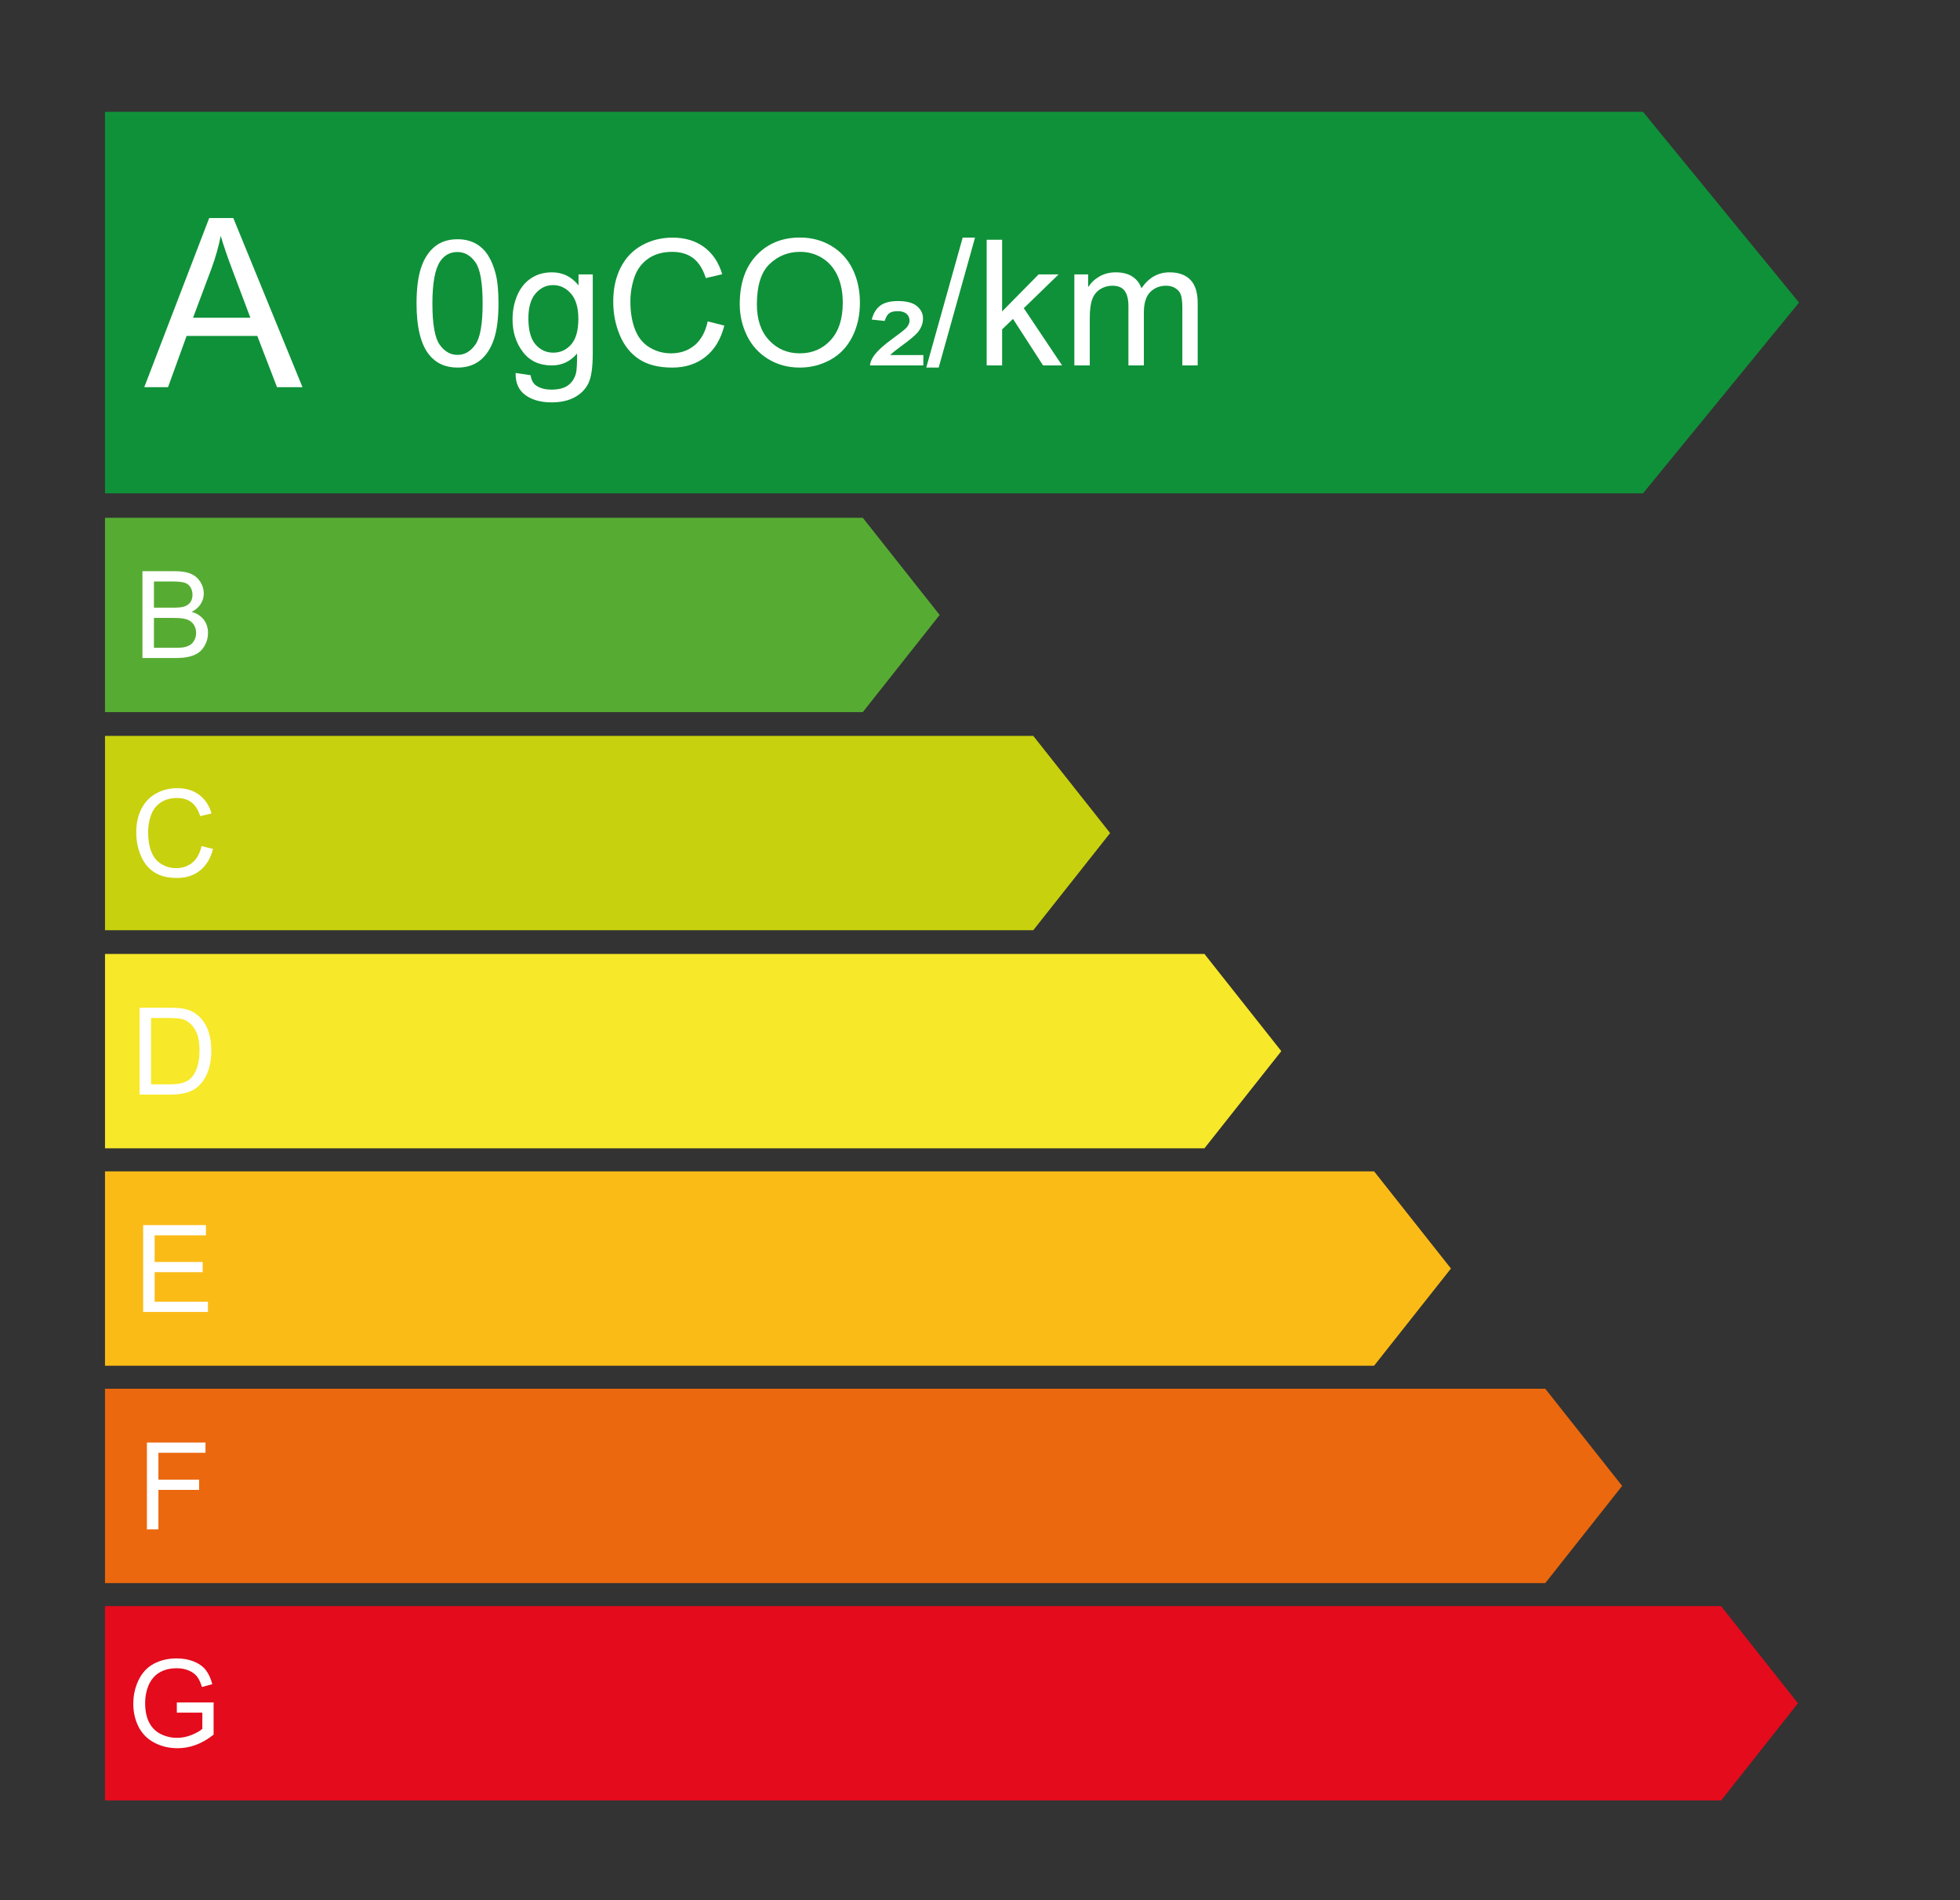
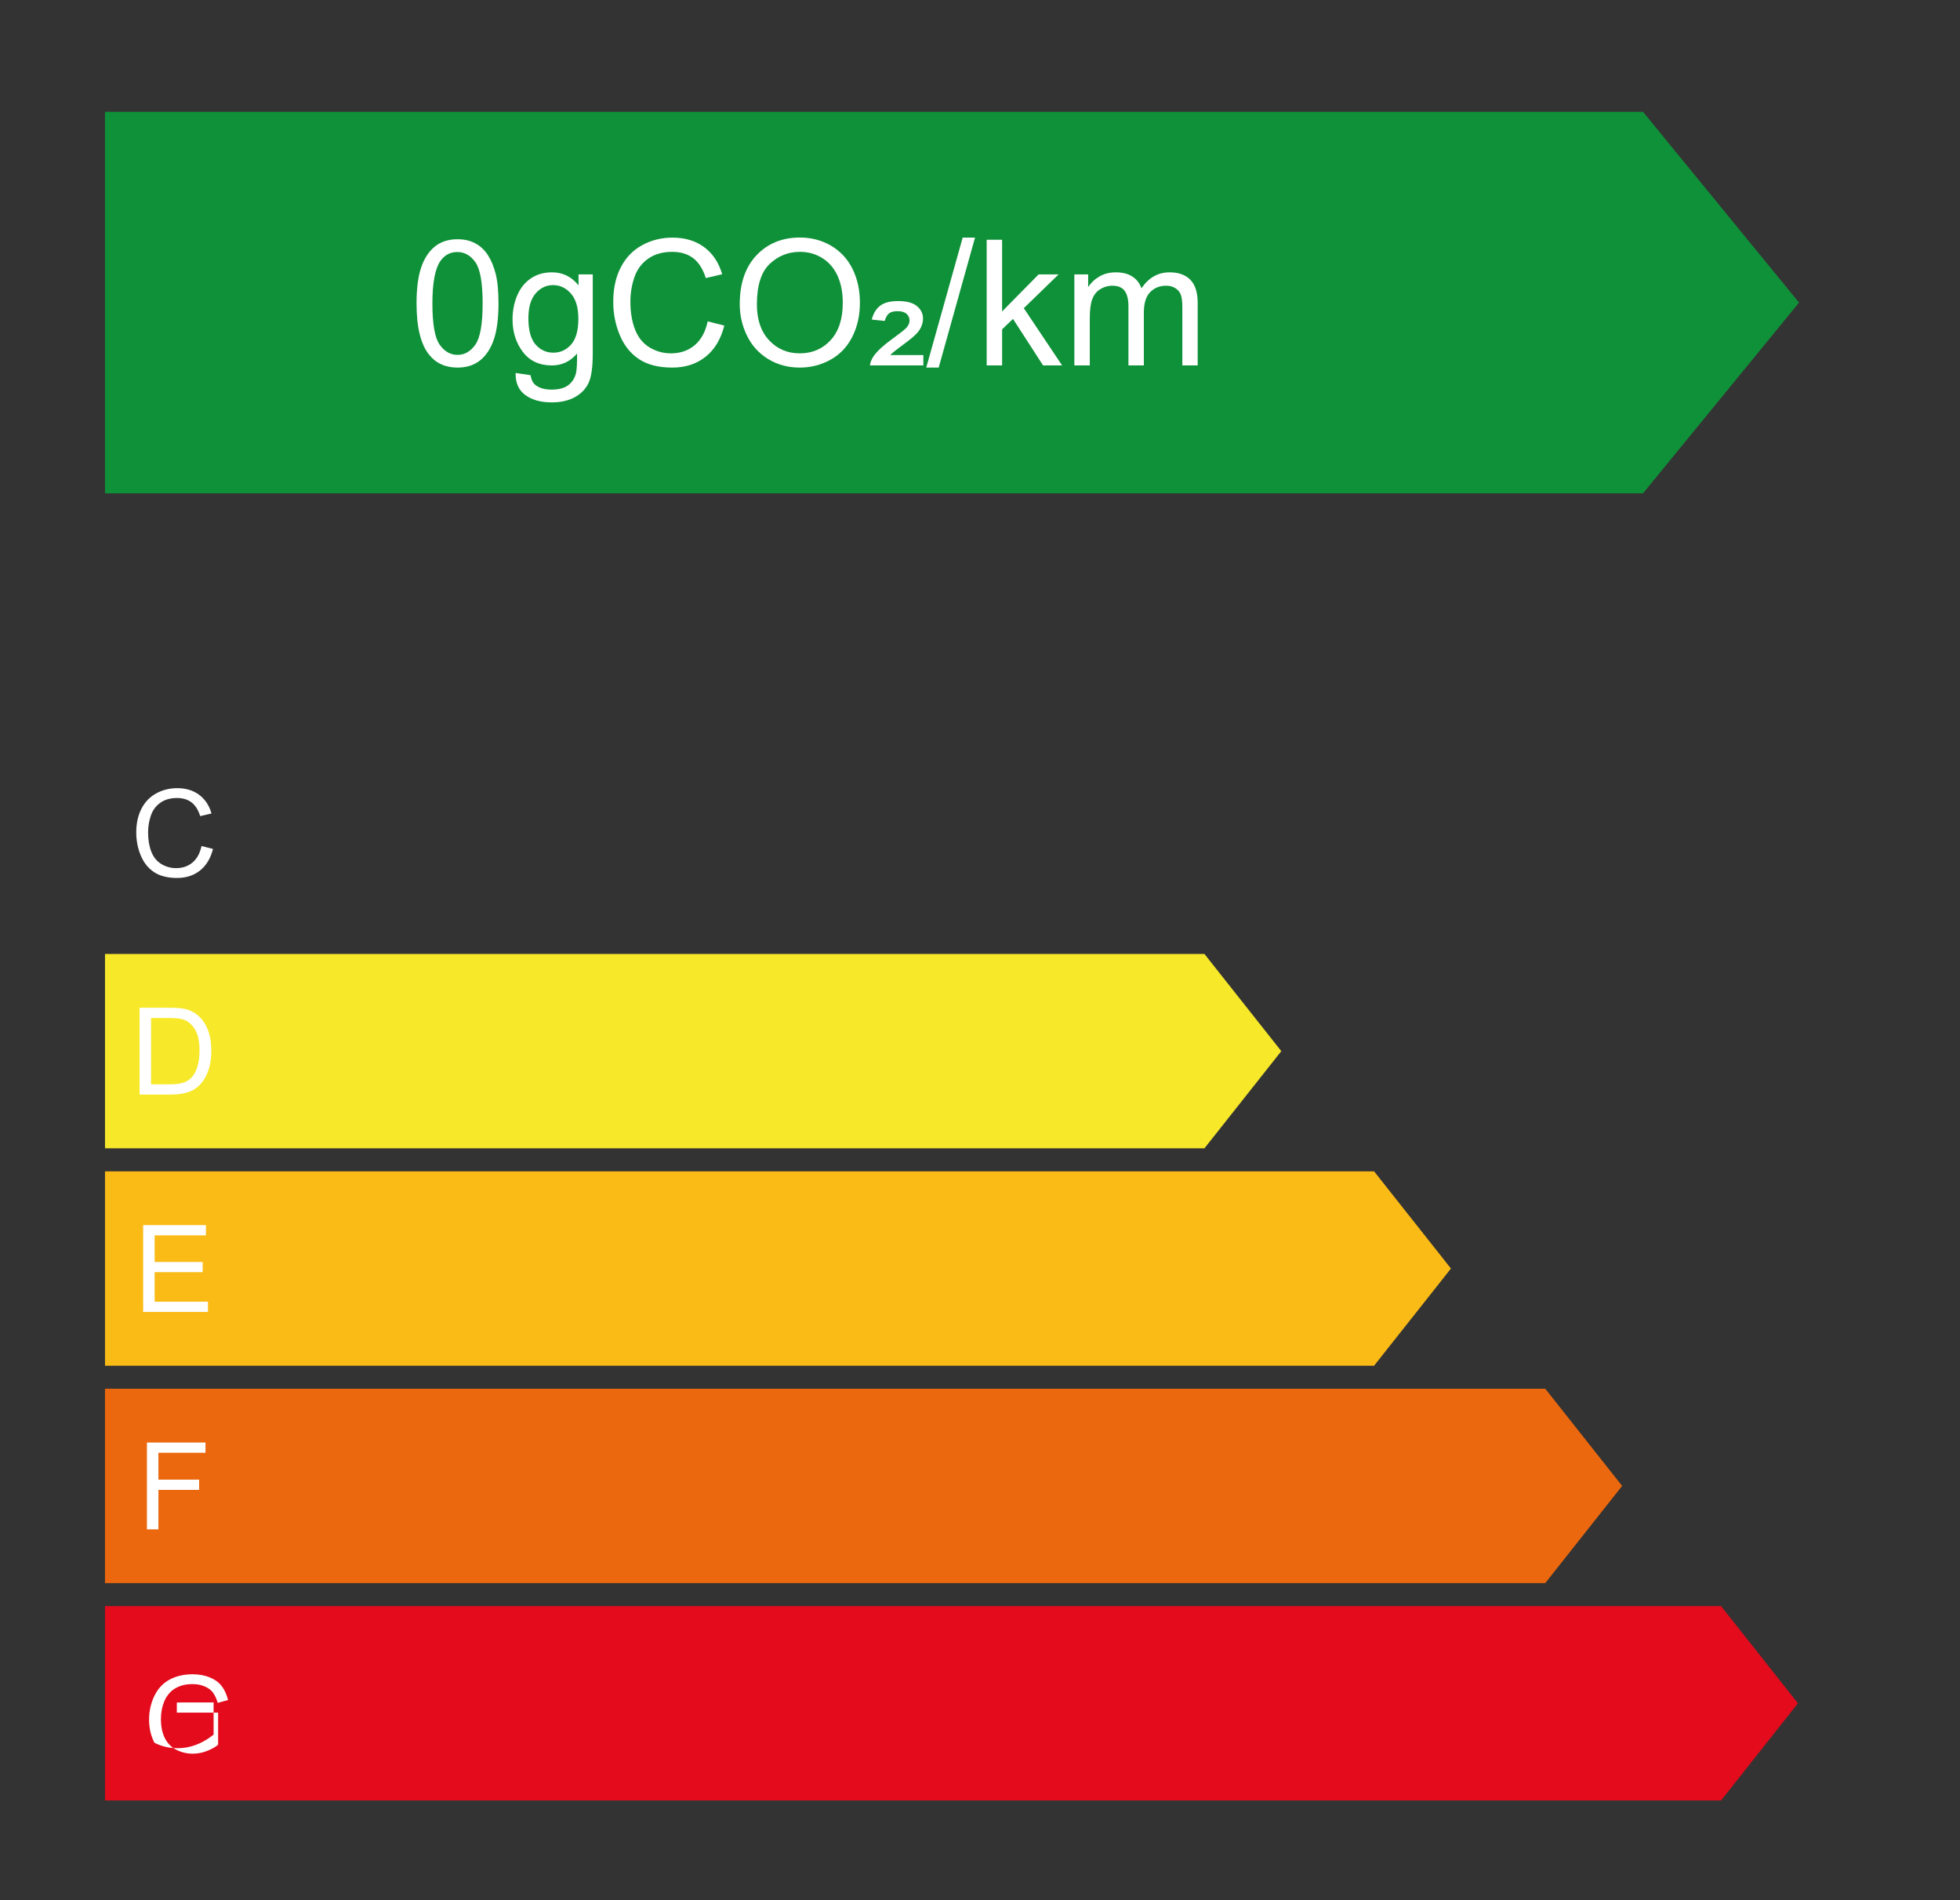
<svg xmlns="http://www.w3.org/2000/svg" version="1.1" id="Ebene_1" x="0px" y="0px" width="614.134px" height="595.276px" viewBox="0 0 614.134 595.276" enable-background="new 0 0 614.134 595.276" xml:space="preserve">
  <rect x="0" y="0" width="614.134" height="595.276" fill="#333333" stroke="none" />
  <polygon fill="#0F9139" points="514.811,154.549 32.899,154.549 32.899,35.036 514.811,35.036   563.693,94.792 " />
-   <polygon fill="#C8D10D" points="323.756,291.416 32.899,291.416 32.899,230.53 323.756,230.53   347.841,260.973 " />
-   <polygon fill="#56AC32" points="270.339,223.093 32.899,223.093 32.899,162.207 270.339,162.207   294.424,192.65 " />
  <polygon fill="#F7E829" points="377.394,359.738 32.899,359.738 32.899,298.852 377.394,298.852   401.479,329.295 " />
  <polygon fill="#FBBB17" points="430.548,427.839 32.899,427.839 32.899,366.953 430.548,366.953   454.633,397.396 " />
  <polygon fill="#EB680E" points="484.186,495.939 32.899,495.939 32.899,435.053 484.186,435.053   508.27,465.496 " />
  <polygon fill="#E30B1C" points="539.273,564.04 32.899,564.04 32.899,503.154 539.273,503.154   563.358,533.597 " />
  <g>
-     <path fill="#FFFFFF" d="M44.634,206.143v-27.201h10.205c2.078,0,3.745,0.275,5,0.826   c1.255,0.551,2.239,1.398,2.95,2.542c0.711,1.145,1.067,2.341,1.067,3.59   c0,1.163-0.315,2.258-0.946,3.284c-0.631,1.027-1.583,1.855-2.857,2.486   c1.645,0.482,2.91,1.305,3.794,2.468c0.884,1.163,1.327,2.536,1.327,4.119   c0,1.274-0.269,2.458-0.807,3.553s-1.203,1.939-1.995,2.533   c-0.792,0.594-1.785,1.042-2.978,1.345c-1.194,0.303-2.657,0.455-4.388,0.455   H44.634z M48.233,190.372h5.882c1.596,0,2.74-0.105,3.433-0.315   c0.915-0.272,1.605-0.724,2.069-1.354s0.696-1.422,0.696-2.375   c0-0.903-0.217-1.698-0.649-2.384c-0.433-0.687-1.052-1.156-1.855-1.41   c-0.804-0.253-2.184-0.38-4.138-0.38h-5.437V190.372z M48.233,202.933h6.772   c1.163,0,1.979-0.043,2.449-0.13c0.829-0.148,1.521-0.396,2.078-0.742   c0.557-0.346,1.014-0.85,1.373-1.512c0.358-0.662,0.538-1.425,0.538-2.292   c0-1.014-0.26-1.896-0.779-2.644c-0.52-0.748-1.24-1.274-2.162-1.577   c-0.922-0.303-2.249-0.455-3.98-0.455h-6.29V202.933z" />
-   </g>
+     </g>
  <g>
-     <path fill="#FFFFFF" d="M45.207,121.284l20.343-52.971h7.552L94.781,121.284h-7.985   l-6.179-16.043H58.468l-5.817,16.043H45.207z M60.491,99.532h17.958l-5.528-14.67   c-1.687-4.456-2.939-8.118-3.758-10.984c-0.675,3.396-1.626,6.769-2.854,10.117   L60.491,99.532z" />
-   </g>
+     </g>
  <g>
    <path fill="#FFFFFF" d="M63.142,265.04l3.6,0.909c-0.755,2.957-2.112,5.211-4.073,6.763   c-1.961,1.553-4.357,2.329-7.19,2.329c-2.932,0-5.316-0.597-7.153-1.791   c-1.837-1.193-3.235-2.922-4.193-5.186c-0.959-2.264-1.438-4.694-1.438-7.292   c0-2.833,0.541-5.303,1.624-7.413c1.082-2.109,2.622-3.711,4.62-4.806   c1.998-1.095,4.196-1.642,6.596-1.642c2.721,0,5.01,0.693,6.865,2.078   c1.855,1.386,3.148,3.334,3.878,5.845l-3.544,0.835   c-0.631-1.979-1.546-3.42-2.746-4.323c-1.2-0.903-2.709-1.354-4.527-1.354   c-2.091,0-3.838,0.501-5.242,1.503c-1.404,1.002-2.391,2.347-2.959,4.036   c-0.569,1.688-0.854,3.43-0.854,5.223c0,2.313,0.337,4.333,1.011,6.058   c0.674,1.726,1.722,3.015,3.145,3.869c1.422,0.854,2.962,1.28,4.62,1.28   c2.016,0,3.723-0.581,5.121-1.744C61.701,269.054,62.647,267.328,63.142,265.04z" />
  </g>
  <g>
    <path fill="#FFFFFF" d="M43.734,342.899v-27.201h9.37c2.115,0,3.729,0.13,4.843,0.39   c1.559,0.358,2.888,1.008,3.989,1.948c1.435,1.212,2.508,2.762,3.219,4.647   c0.711,1.887,1.067,4.042,1.067,6.467c0,2.065-0.241,3.896-0.724,5.492   s-1.101,2.916-1.855,3.961c-0.755,1.046-1.581,1.868-2.477,2.468   c-0.897,0.601-1.979,1.055-3.247,1.364c-1.268,0.31-2.725,0.464-4.37,0.464   H43.734z M47.333,339.689h5.808c1.793,0,3.201-0.167,4.221-0.501   s1.833-0.804,2.44-1.41c0.854-0.854,1.518-2.001,1.995-3.442   c0.476-1.44,0.714-3.188,0.714-5.241c0-2.845-0.467-5.031-1.401-6.56   c-0.934-1.527-2.069-2.551-3.405-3.07c-0.965-0.371-2.518-0.557-4.657-0.557   h-5.715V339.689z" />
  </g>
  <g>
    <path fill="#FFFFFF" d="M44.856,410.999v-27.201h19.668v3.21H48.456v8.331h15.048v3.191   H48.456v9.259h16.699v3.21H44.856z" />
  </g>
  <g>
    <path fill="#FFFFFF" d="M46.035,479.1v-27.201h18.351v3.21H49.634v8.424h12.766v3.21   h-12.766v12.357H46.035z" />
  </g>
  <g>
-     <path fill="#FFFFFF" d="M55.405,536.531v-3.191l11.522-0.019v10.094   c-1.769,1.41-3.594,2.472-5.474,3.183c-1.88,0.711-3.81,1.066-5.789,1.066   c-2.672,0-5.1-0.571-7.283-1.716c-2.184-1.145-3.832-2.799-4.945-4.964   c-1.113-2.164-1.67-4.583-1.67-7.255c0-2.646,0.553-5.117,1.661-7.412   c1.107-2.295,2.7-3.999,4.778-5.112s4.472-1.67,7.181-1.67   c1.967,0,3.745,0.319,5.334,0.956c1.589,0.637,2.835,1.524,3.739,2.662   c0.903,1.139,1.589,2.623,2.06,4.453l-3.247,0.891   c-0.408-1.385-0.916-2.474-1.521-3.266c-0.606-0.791-1.472-1.425-2.598-1.901   c-1.126-0.477-2.375-0.715-3.748-0.715c-1.646,0-3.068,0.251-4.268,0.752   c-1.2,0.501-2.168,1.159-2.904,1.976c-0.736,0.816-1.308,1.714-1.716,2.69   c-0.693,1.683-1.039,3.507-1.039,5.474c0,2.425,0.417,4.453,1.252,6.086   s2.05,2.846,3.646,3.637c1.596,0.792,3.29,1.188,5.084,1.188   c1.559,0,3.08-0.3,4.564-0.899s2.61-1.24,3.377-1.921V536.531H55.405z" />
+     <path fill="#FFFFFF" d="M55.405,536.531v-3.191l11.522-0.019v10.094   c-1.769,1.41-3.594,2.472-5.474,3.183c-1.88,0.711-3.81,1.066-5.789,1.066   c-2.672,0-5.1-0.571-7.283-1.716c-1.113-2.164-1.67-4.583-1.67-7.255c0-2.646,0.553-5.117,1.661-7.412   c1.107-2.295,2.7-3.999,4.778-5.112s4.472-1.67,7.181-1.67   c1.967,0,3.745,0.319,5.334,0.956c1.589,0.637,2.835,1.524,3.739,2.662   c0.903,1.139,1.589,2.623,2.06,4.453l-3.247,0.891   c-0.408-1.385-0.916-2.474-1.521-3.266c-0.606-0.791-1.472-1.425-2.598-1.901   c-1.126-0.477-2.375-0.715-3.748-0.715c-1.646,0-3.068,0.251-4.268,0.752   c-1.2,0.501-2.168,1.159-2.904,1.976c-0.736,0.816-1.308,1.714-1.716,2.69   c-0.693,1.683-1.039,3.507-1.039,5.474c0,2.425,0.417,4.453,1.252,6.086   s2.05,2.846,3.646,3.637c1.596,0.792,3.29,1.188,5.084,1.188   c1.559,0,3.08-0.3,4.564-0.899s2.61-1.24,3.377-1.921V536.531H55.405z" />
  </g>
  <path fill="#66B32E" d="M186.081,38.338" />
  <g>
    <path fill="#FFFFFF" d="M130.518,95.065c0-4.655,0.479-8.401,1.437-11.239   c0.958-2.838,2.381-5.026,4.269-6.566c1.889-1.54,4.266-2.31,7.131-2.31   c2.113,0,3.965,0.425,5.559,1.275c1.594,0.851,2.91,2.077,3.949,3.68   c1.037,1.602,1.852,3.554,2.443,5.854c0.59,2.3,0.887,5.402,0.887,9.305   c0,4.619-0.475,8.348-1.424,11.185c-0.949,2.838-2.369,5.031-4.258,6.58   c-1.889,1.548-4.273,2.323-7.156,2.323c-3.795,0-6.777-1.36-8.943-4.082   C131.815,107.795,130.518,102.46,130.518,95.065z M135.486,95.065   c0,6.463,0.755,10.765,2.269,12.904c1.514,2.14,3.379,3.209,5.6,3.209   s4.086-1.074,5.6-3.223c1.512-2.148,2.27-6.445,2.27-12.891   c0-6.481-0.758-10.787-2.27-12.917c-1.514-2.13-3.396-3.196-5.652-3.196   c-2.221,0-3.994,0.94-5.318,2.82C136.319,84.171,135.486,88.603,135.486,95.065z" />
    <path fill="#FFFFFF" d="M161.562,116.845l4.7,0.698c0.196,1.45,0.742,2.506,1.638,3.169   c1.199,0.895,2.838,1.343,4.915,1.343c2.237,0,3.965-0.448,5.183-1.343   c1.218-0.896,2.041-2.148,2.471-3.76c0.251-0.985,0.367-3.052,0.349-6.204   c-2.112,2.489-4.744,3.733-7.895,3.733c-3.922,0-6.956-1.414-9.104-4.243   c-2.148-2.829-3.223-6.221-3.223-10.178c0-2.721,0.492-5.232,1.478-7.533   c0.984-2.301,2.412-4.078,4.283-5.331c1.87-1.253,4.068-1.88,6.593-1.88   c3.366,0,6.141,1.361,8.325,4.082v-3.438h4.458v24.653   c0,4.44-0.452,7.587-1.356,9.439c-0.904,1.854-2.336,3.317-4.297,4.391   c-1.96,1.074-4.373,1.611-7.237,1.611c-3.401,0-6.149-0.765-8.245-2.296   C162.503,122.23,161.491,119.924,161.562,116.845z M165.563,99.711   c0,3.742,0.743,6.472,2.229,8.191s3.348,2.578,5.586,2.578   c2.22,0,4.082-0.855,5.586-2.565c1.504-1.709,2.256-4.391,2.256-8.043   c0-3.491-0.774-6.123-2.323-7.896s-3.415-2.659-5.6-2.659   c-2.148,0-3.975,0.873-5.479,2.619C166.315,93.682,165.563,96.274,165.563,99.711z" />
    <path fill="#FFFFFF" d="M221.745,100.678l5.21,1.316   c-1.092,4.279-3.058,7.542-5.895,9.789c-2.838,2.247-6.307,3.371-10.407,3.371   c-4.242,0-7.693-0.864-10.353-2.591c-2.658-1.728-4.682-4.23-6.069-7.506   s-2.081-6.794-2.081-10.554c0-4.1,0.783-7.676,2.35-10.729   c1.566-3.053,3.796-5.371,6.688-6.956c2.891-1.584,6.073-2.376,9.547-2.376   c3.938,0,7.251,1.003,9.937,3.008c2.686,2.005,4.557,4.825,5.613,8.459   l-5.13,1.208c-0.913-2.864-2.238-4.95-3.975-6.257   c-1.736-1.307-3.921-1.96-6.553-1.96c-3.025,0-5.555,0.725-7.587,2.175   s-3.46,3.397-4.283,5.841c-0.823,2.444-1.235,4.964-1.235,7.56   c0,3.348,0.487,6.271,1.464,8.768c0.976,2.498,2.493,4.364,4.552,5.6   s4.288,1.853,6.687,1.853c2.919,0,5.39-0.841,7.412-2.524   C219.659,106.488,221.029,103.991,221.745,100.678z" />
    <path fill="#FFFFFF" d="M231.788,95.307c0-6.535,1.755-11.651,5.264-15.348   c3.51-3.697,8.039-5.546,13.59-5.546c3.634,0,6.91,0.869,9.828,2.605   c2.919,1.737,5.144,4.158,6.674,7.264c1.531,3.106,2.297,6.629,2.297,10.568   c0,3.993-0.807,7.564-2.418,10.715c-1.611,3.151-3.894,5.537-6.848,7.157   c-2.954,1.62-6.141,2.43-9.561,2.43c-3.706,0-7.019-0.895-9.937-2.686   c-2.918-1.79-5.13-4.234-6.634-7.332   C232.54,102.039,231.788,98.763,231.788,95.307z M237.159,95.388   c0,4.745,1.276,8.482,3.827,11.212c2.552,2.73,5.752,4.095,9.601,4.095   c3.922,0,7.148-1.378,9.682-4.136c2.533-2.757,3.801-6.669,3.801-11.736   c0-3.205-0.542-6.002-1.625-8.393c-1.084-2.39-2.668-4.243-4.754-5.559   c-2.086-1.316-4.427-1.974-7.022-1.974c-3.688,0-6.861,1.267-9.521,3.8   C238.489,85.232,237.159,89.462,237.159,95.388z" />
    <path fill="#FFFFFF" d="M272.583,114.482c0.107-1.021,0.527-2.041,1.262-3.062   c1.128-1.54,2.98-3.245,5.559-5.116c2.578-1.871,4.109-3.075,4.593-3.612   c0.662-0.734,0.993-1.486,0.993-2.256c0-0.859-0.312-1.566-0.939-2.122   c-0.627-0.555-1.549-0.833-2.766-0.833c-1.182,0-2.064,0.21-2.646,0.631   c-0.582,0.42-1.062,1.231-1.437,2.43l-4.056-0.43   c0.52-1.987,1.419-3.451,2.699-4.391c1.279-0.939,3.119-1.41,5.519-1.41   c2.703,0,4.687,0.528,5.948,1.584c1.263,1.057,1.894,2.346,1.894,3.867   c0,1.504-0.528,2.927-1.584,4.27c-0.807,1.003-2.642,2.534-5.506,4.592   c-1.486,1.092-2.542,1.96-3.169,2.605h10.366v3.25H272.583z" />
    <path fill="#FFFFFF" d="M290.227,115.153l11.414-40.713h3.867l-11.387,40.713H290.227z" />
    <path fill="#FFFFFF" d="M309.159,114.482V75.112h4.834v22.451l11.44-11.602h6.257   l-10.902,10.581l12.004,17.939h-5.962l-9.427-14.583l-3.41,3.276v11.306H309.159z" />
    <path fill="#FFFFFF" d="M336.632,114.482V85.961h4.324v4.001   c0.896-1.396,2.086-2.52,3.572-3.371c1.485-0.85,3.178-1.275,5.075-1.275   c2.112,0,3.845,0.439,5.196,1.316c1.352,0.877,2.306,2.104,2.86,3.679   c2.256-3.33,5.192-4.995,8.809-4.995c2.829,0,5.004,0.783,6.526,2.35   c1.521,1.567,2.282,3.979,2.282,7.238v19.578h-4.808V96.516   c0-1.934-0.156-3.326-0.47-4.176c-0.313-0.85-0.882-1.535-1.705-2.054   c-0.823-0.519-1.79-0.779-2.9-0.779c-2.005,0-3.67,0.667-4.995,2.001   c-1.325,1.333-1.987,3.469-1.987,6.405v16.57h-4.834V95.952   c0-2.148-0.394-3.76-1.182-4.834s-2.077-1.611-3.867-1.611   c-1.36,0-2.618,0.358-3.773,1.074c-1.154,0.716-1.991,1.764-2.511,3.142   c-0.52,1.379-0.779,3.366-0.779,5.962v14.797H336.632z" />
  </g>
</svg>